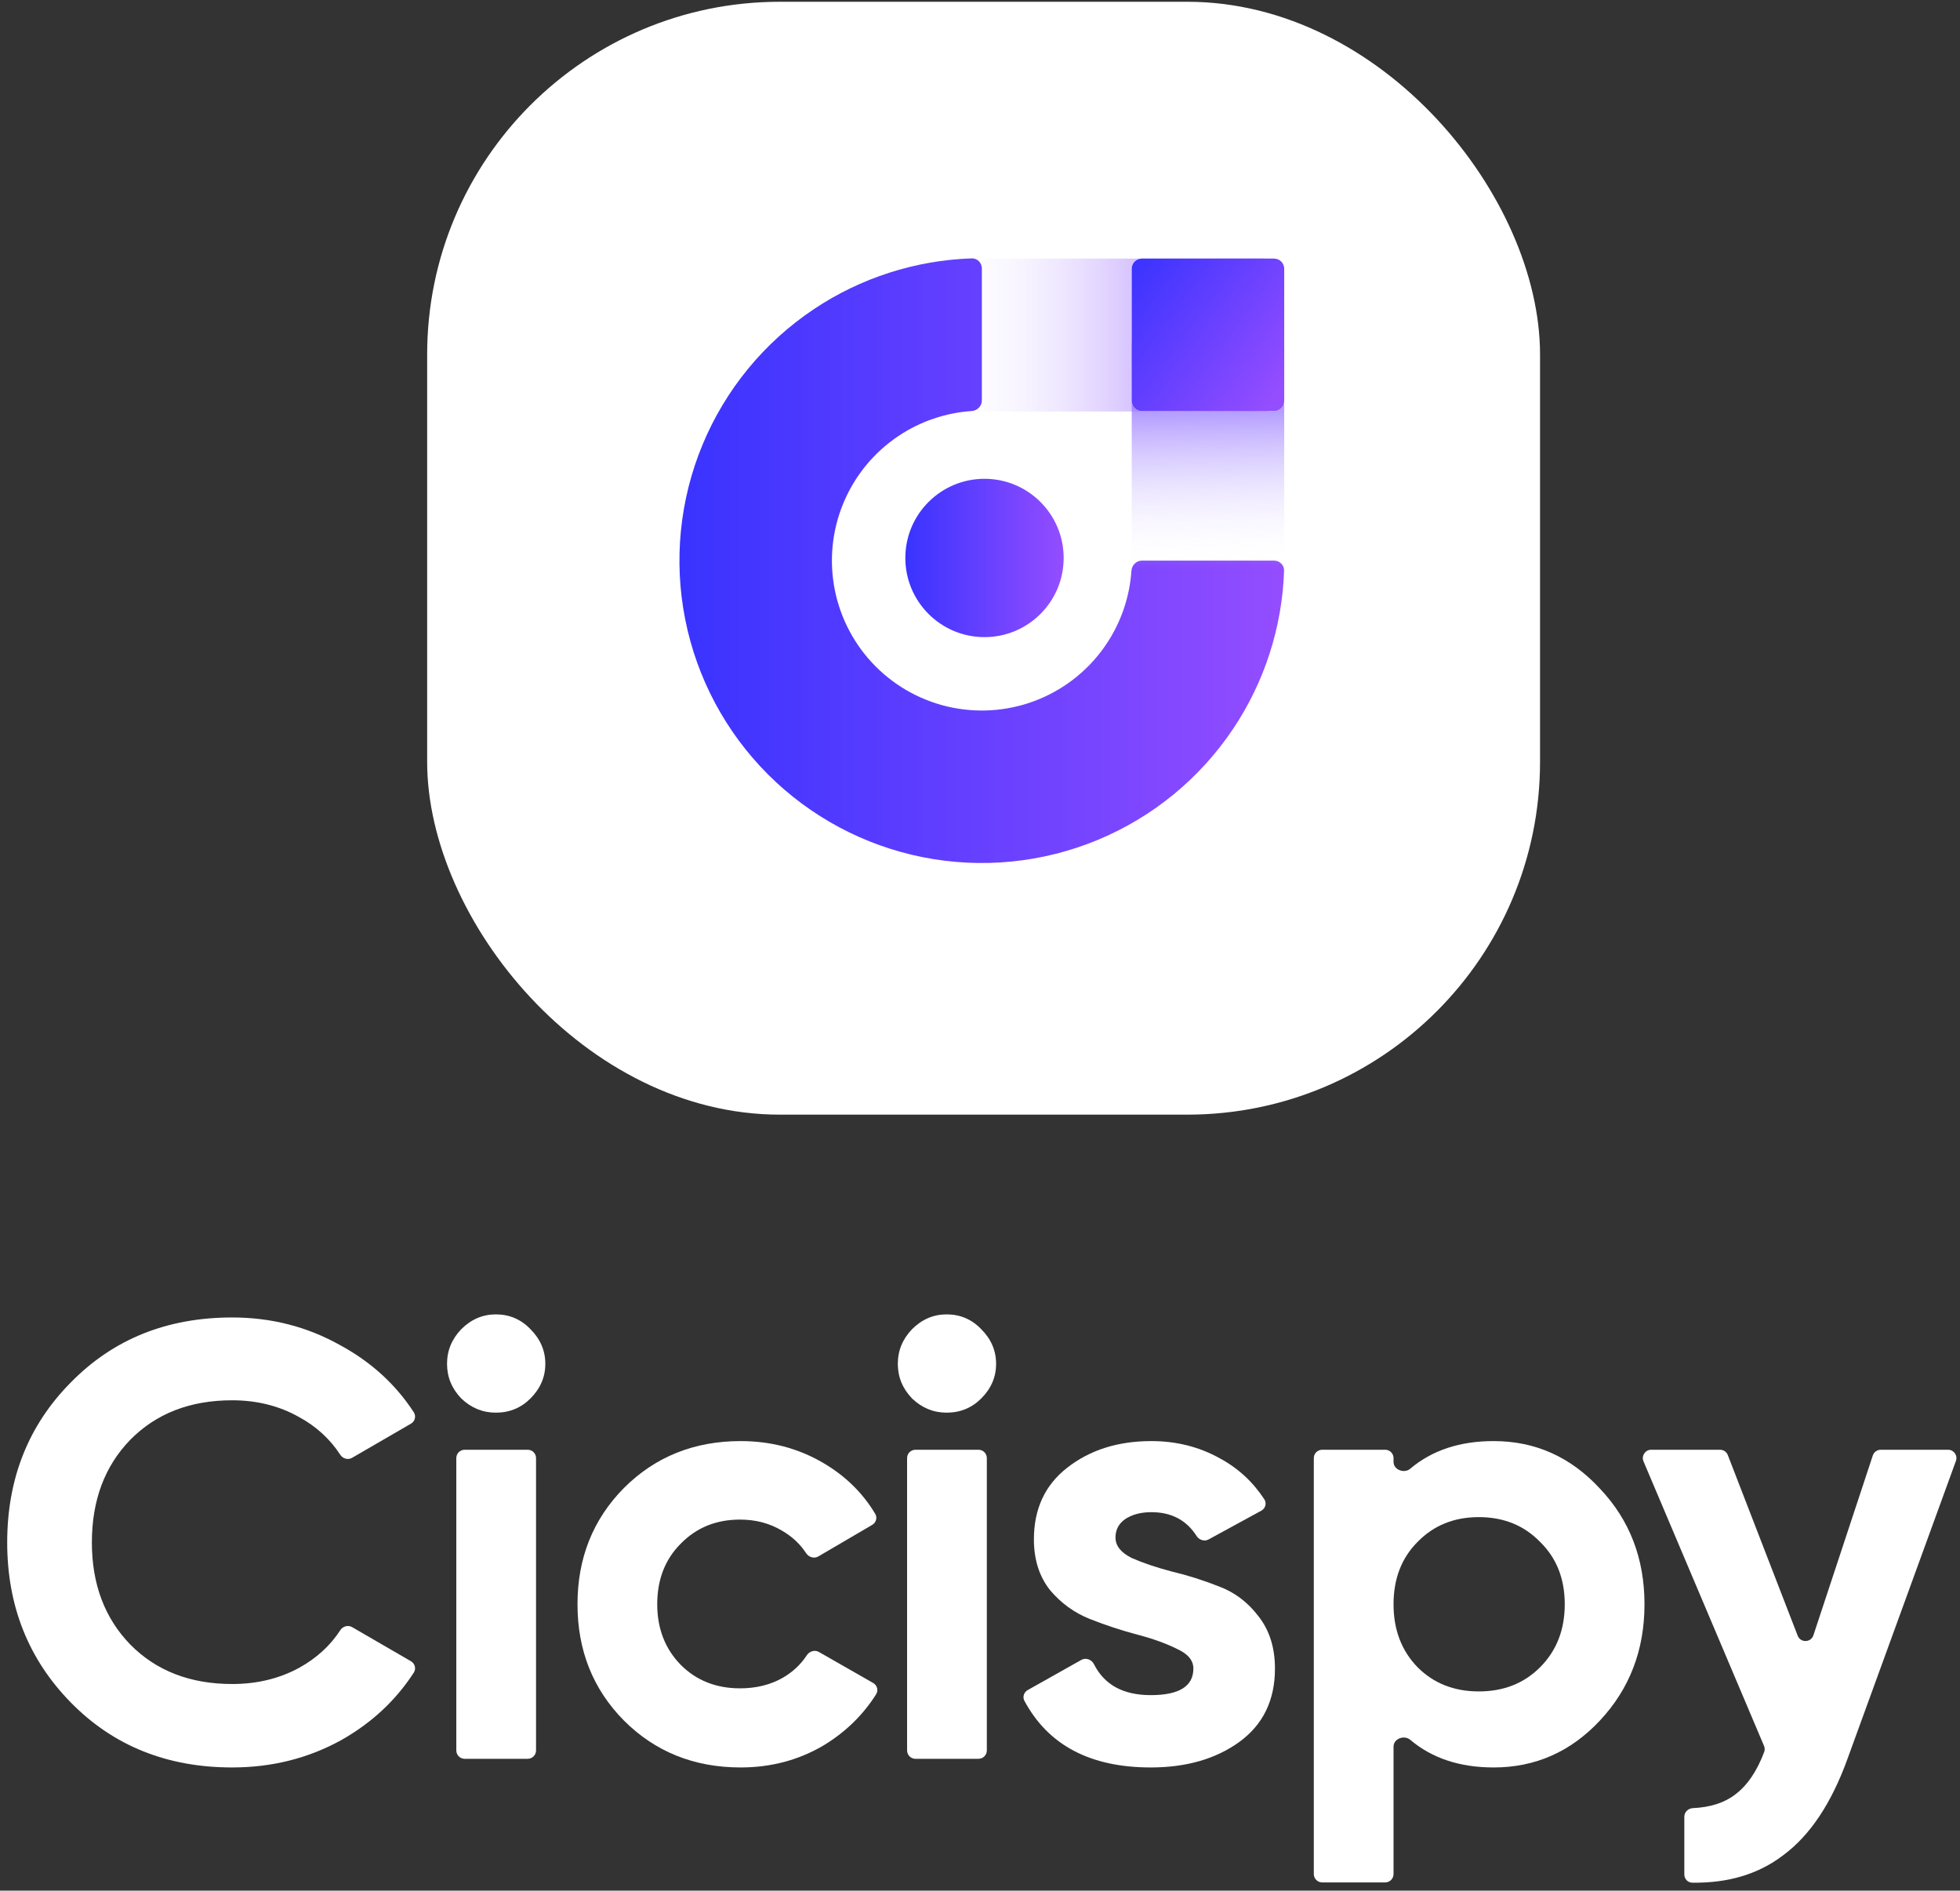
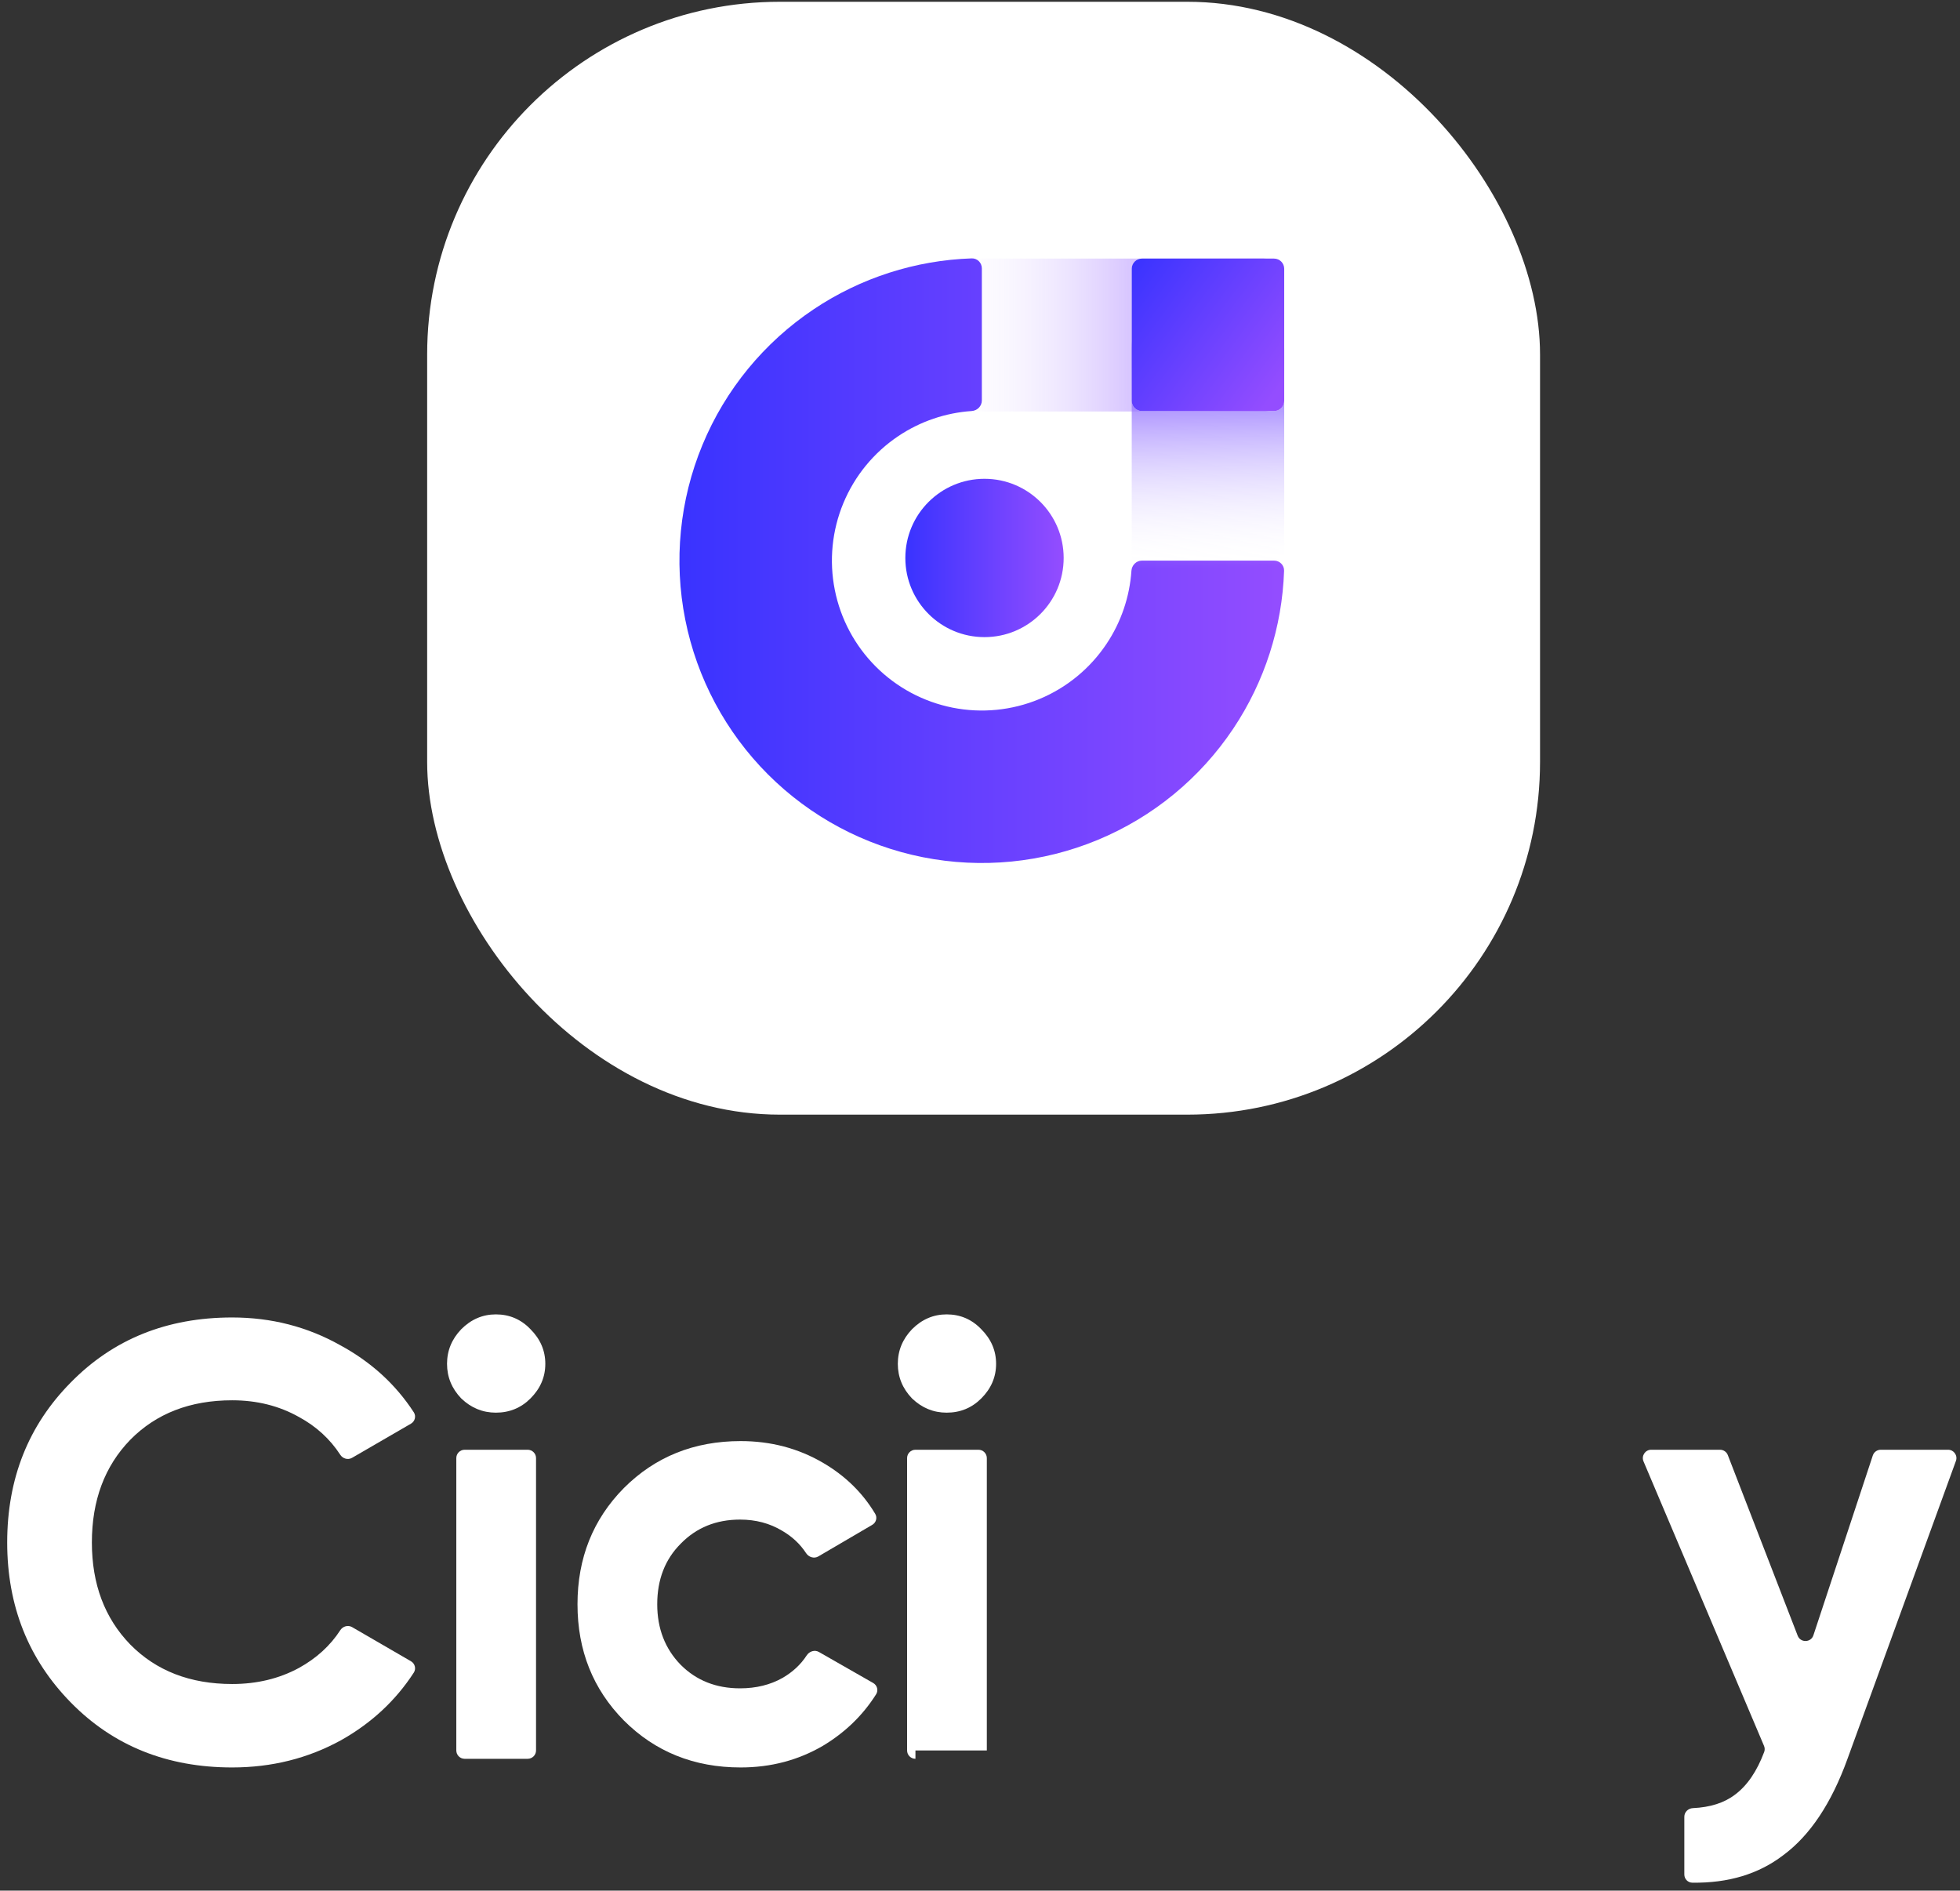
<svg xmlns="http://www.w3.org/2000/svg" width="226" height="218" viewBox="0 0 226 218" fill="none">
  <rect x="0" y="0" width="226" height="218" fill="#333333" stroke="none" />
  <rect x="49.254" y="0.204" width="128.322" height="128.322" rx="40.674" fill="white" />
  <path d="M111.852 30.988C111.852 30.34 112.376 29.816 113.024 29.816L145.699 29.816C146.994 29.816 148.043 30.865 148.043 32.16V45.104C148.043 46.399 146.994 47.449 145.699 47.449H113.024C112.376 47.449 111.852 46.924 111.852 46.276V30.988Z" fill="url(#paint0_linear_3322_18556)" />
  <path fill-rule="evenodd" clip-rule="evenodd" d="M113.213 46.182C113.213 46.829 112.687 47.35 112.041 47.394C109.034 47.598 106.125 48.585 103.608 50.267C100.765 52.167 98.549 54.867 97.241 58.026C95.932 61.185 95.59 64.661 96.257 68.014C96.924 71.368 98.57 74.448 100.988 76.866C103.406 79.284 106.486 80.93 109.84 81.597C113.193 82.264 116.669 81.922 119.828 80.614C122.987 79.305 125.687 77.089 127.587 74.246C129.269 71.729 130.257 68.82 130.461 65.813C130.505 65.167 131.025 64.642 131.672 64.642H146.909C147.557 64.642 148.083 65.167 148.062 65.814C147.844 72.3 145.819 78.605 142.205 84.014C138.373 89.748 132.928 94.217 126.556 96.856C120.185 99.495 113.174 100.186 106.41 98.841C99.646 97.495 93.433 94.174 88.557 89.298C83.68 84.421 80.359 78.208 79.014 71.444C77.668 64.68 78.359 57.669 80.998 51.298C83.637 44.927 88.106 39.481 93.841 35.649C99.249 32.035 105.555 30.011 112.041 29.793C112.688 29.771 113.213 30.298 113.213 30.945V46.182Z" fill="white" />
  <path fill-rule="evenodd" clip-rule="evenodd" d="M113.213 46.182C113.213 46.829 112.687 47.35 112.041 47.394C109.034 47.598 106.125 48.585 103.608 50.267C100.765 52.167 98.549 54.867 97.241 58.026C95.932 61.185 95.59 64.661 96.257 68.014C96.924 71.368 98.57 74.448 100.988 76.866C103.406 79.284 106.486 80.93 109.84 81.597C113.193 82.264 116.669 81.922 119.828 80.614C122.987 79.305 125.687 77.089 127.587 74.246C129.269 71.729 130.257 68.82 130.461 65.813C130.505 65.167 131.025 64.642 131.672 64.642H146.909C147.557 64.642 148.083 65.167 148.062 65.814C147.844 72.3 145.819 78.605 142.205 84.014C138.373 89.748 132.928 94.217 126.556 96.856C120.185 99.495 113.174 100.186 106.41 98.841C99.646 97.495 93.433 94.174 88.557 89.298C83.68 84.421 80.359 78.208 79.014 71.444C77.668 64.68 78.359 57.669 80.998 51.298C83.637 44.927 88.106 39.481 93.841 35.649C99.249 32.035 105.555 30.011 112.041 29.793C112.688 29.771 113.213 30.298 113.213 30.945V46.182Z" fill="url(#paint1_linear_3322_18556)" />
  <path d="M131.668 65.52C131.021 65.52 130.496 64.996 130.496 64.348L130.496 40.208C130.496 35.353 134.432 31.418 139.287 31.418C144.141 31.418 148.077 35.353 148.077 40.208L148.077 64.348C148.077 64.996 147.552 65.52 146.905 65.52L131.668 65.52Z" fill="url(#paint2_linear_3322_18556)" />
  <path d="M130.496 30.988C130.496 30.34 131.021 29.816 131.668 29.816L146.905 29.816C147.552 29.816 148.077 30.34 148.077 30.988V46.224C148.077 46.872 147.552 47.396 146.905 47.396H131.668C131.021 47.396 130.496 46.872 130.496 46.224V30.988Z" fill="white" />
  <path d="M130.496 30.988C130.496 30.34 131.021 29.816 131.668 29.816L146.905 29.816C147.552 29.816 148.077 30.34 148.077 30.988V46.224C148.077 46.872 147.552 47.396 146.905 47.396H131.668C131.021 47.396 130.496 46.872 130.496 46.224V30.988Z" fill="url(#paint3_linear_3322_18556)" />
  <circle cx="113.519" cy="64.337" r="9.128" fill="url(#paint4_linear_3322_18556)" />
  <circle cx="113.519" cy="64.337" r="9.128" fill="url(#paint5_linear_3322_18556)" />
  <path d="M26.773 203.799C19.266 203.799 13.065 201.304 8.171 196.315C3.277 191.326 0.83 185.173 0.83 177.856C0.83 170.491 3.277 164.338 8.171 159.397C13.065 154.408 19.266 151.913 26.773 151.913C31.287 151.913 35.444 152.982 39.245 155.12C42.795 157.049 45.618 159.624 47.713 162.846C48.005 163.296 47.848 163.892 47.384 164.161L40.595 168.097C40.128 168.368 39.532 168.2 39.238 167.748C38.045 165.916 36.455 164.463 34.47 163.388C32.19 162.105 29.624 161.463 26.773 161.463C21.926 161.463 18.006 162.984 15.013 166.025C12.067 169.066 10.594 173.009 10.594 177.856C10.594 182.655 12.067 186.575 15.013 189.616C18.006 192.656 21.926 194.177 26.773 194.177C29.624 194.177 32.19 193.559 34.47 192.324C36.487 191.212 38.077 189.762 39.238 187.972C39.533 187.517 40.132 187.346 40.601 187.618L47.384 191.551C47.848 191.82 48.005 192.416 47.713 192.865C45.622 196.091 42.823 198.69 39.317 200.663C35.515 202.753 31.334 203.799 26.773 203.799Z" fill="white" />
  <path d="M57.176 162.889C55.656 162.889 54.325 162.342 53.185 161.25C52.092 160.109 51.546 158.779 51.546 157.258C51.546 155.738 52.092 154.408 53.185 153.267C54.325 152.127 55.656 151.557 57.176 151.557C58.744 151.557 60.075 152.127 61.167 153.267C62.308 154.408 62.878 155.738 62.878 157.258C62.878 158.779 62.308 160.109 61.167 161.25C60.075 162.342 58.744 162.889 57.176 162.889ZM53.578 202.801C53.046 202.801 52.615 202.369 52.615 201.837V168.129C52.615 167.597 53.046 167.165 53.578 167.165H60.845C61.377 167.165 61.809 167.597 61.809 168.129V201.837C61.809 202.369 61.377 202.801 60.845 202.801H53.578Z" fill="white" />
  <path d="M85.405 203.799C80.035 203.799 75.545 201.993 71.934 198.382C68.371 194.771 66.589 190.305 66.589 184.983C66.589 179.661 68.371 175.195 71.934 171.584C75.545 167.973 80.035 166.167 85.405 166.167C88.873 166.167 92.033 166.999 94.884 168.662C97.457 170.163 99.469 172.128 100.919 174.558C101.183 175.001 101.02 175.566 100.575 175.826L94.358 179.467C93.873 179.751 93.253 179.557 92.946 179.086C92.258 178.034 91.336 177.173 90.18 176.502C88.754 175.646 87.139 175.219 85.333 175.219C82.578 175.219 80.297 176.145 78.491 177.998C76.686 179.804 75.783 182.132 75.783 184.983C75.783 187.786 76.686 190.114 78.491 191.967C80.297 193.773 82.578 194.676 85.333 194.676C87.186 194.676 88.826 194.272 90.251 193.464C91.411 192.791 92.335 191.926 93.023 190.87C93.328 190.403 93.941 190.207 94.426 190.484L100.683 194.06C101.142 194.322 101.306 194.907 101.025 195.354C99.498 197.781 97.451 199.764 94.884 201.304C92.033 202.967 88.873 203.799 85.405 203.799Z" fill="white" />
-   <path d="M109.154 162.889C107.634 162.889 106.303 162.342 105.163 161.25C104.07 160.109 103.524 158.779 103.524 157.258C103.524 155.738 104.07 154.408 105.163 153.267C106.303 152.127 107.634 151.557 109.154 151.557C110.722 151.557 112.052 152.127 113.145 153.267C114.286 154.408 114.856 155.738 114.856 157.258C114.856 158.779 114.286 160.109 113.145 161.25C112.052 162.342 110.722 162.889 109.154 162.889ZM105.556 202.801C105.024 202.801 104.593 202.369 104.593 201.837V168.129C104.593 167.597 105.024 167.165 105.556 167.165H112.823C113.355 167.165 113.787 167.597 113.787 168.129V201.837C113.787 202.369 113.355 202.801 112.823 202.801H105.556Z" fill="white" />
-   <path d="M128.623 177.286C128.623 178.236 129.241 179.02 130.476 179.638C131.759 180.208 133.303 180.73 135.109 181.206C136.914 181.633 138.72 182.203 140.525 182.916C142.331 183.581 143.851 184.722 145.087 186.337C146.369 187.953 147.011 189.972 147.011 192.395C147.011 196.054 145.633 198.881 142.877 200.876C140.169 202.824 136.772 203.799 132.685 203.799C125.723 203.799 120.868 201.239 118.121 196.119C117.883 195.674 118.059 195.126 118.499 194.878L124.688 191.397C125.214 191.101 125.875 191.36 126.146 191.9C127.34 194.273 129.52 195.46 132.685 195.46C135.964 195.46 137.603 194.438 137.603 192.395C137.603 191.445 136.962 190.685 135.679 190.114C134.443 189.497 132.923 188.95 131.117 188.475C129.312 188 127.506 187.406 125.701 186.693C123.895 185.981 122.351 184.864 121.068 183.344C119.833 181.776 119.215 179.828 119.215 177.499C119.215 173.983 120.498 171.228 123.064 169.232C125.677 167.189 128.908 166.167 132.757 166.167C135.655 166.167 138.292 166.832 140.668 168.163C142.762 169.294 144.469 170.868 145.787 172.885C146.082 173.336 145.91 173.934 145.437 174.192L139.356 177.509C138.869 177.774 138.265 177.57 137.967 177.102C136.803 175.276 135.066 174.363 132.757 174.363C131.569 174.363 130.571 174.625 129.763 175.147C129.003 175.67 128.623 176.383 128.623 177.286Z" fill="white" />
-   <path d="M172.23 166.167C177.029 166.167 181.115 167.997 184.488 171.655C187.909 175.266 189.62 179.709 189.62 184.983C189.62 190.257 187.909 194.723 184.488 198.382C181.115 201.993 177.029 203.799 172.23 203.799C168.328 203.799 165.123 202.738 162.616 200.616C161.916 200.023 160.684 200.479 160.684 201.396V216.091C160.684 216.624 160.252 217.055 159.72 217.055H152.454C151.921 217.055 151.49 216.624 151.49 216.091V168.129C151.49 167.597 151.921 167.165 152.454 167.165H159.72C160.252 167.165 160.684 167.597 160.684 168.129V168.57C160.684 169.487 161.916 169.942 162.616 169.35C165.123 167.228 168.328 166.167 172.23 166.167ZM163.463 192.253C165.316 194.106 167.668 195.032 170.519 195.032C173.37 195.032 175.722 194.106 177.575 192.253C179.476 190.352 180.426 187.929 180.426 184.983C180.426 182.037 179.476 179.638 177.575 177.785C175.722 175.884 173.37 174.934 170.519 174.934C167.668 174.934 165.316 175.884 163.463 177.785C161.61 179.638 160.684 182.037 160.684 184.983C160.684 187.929 161.61 190.352 163.463 192.253Z" fill="white" />
+   <path d="M109.154 162.889C107.634 162.889 106.303 162.342 105.163 161.25C104.07 160.109 103.524 158.779 103.524 157.258C103.524 155.738 104.07 154.408 105.163 153.267C106.303 152.127 107.634 151.557 109.154 151.557C110.722 151.557 112.052 152.127 113.145 153.267C114.286 154.408 114.856 155.738 114.856 157.258C114.856 158.779 114.286 160.109 113.145 161.25C112.052 162.342 110.722 162.889 109.154 162.889ZM105.556 202.801C105.024 202.801 104.593 202.369 104.593 201.837V168.129C104.593 167.597 105.024 167.165 105.556 167.165H112.823C113.355 167.165 113.787 167.597 113.787 168.129V201.837H105.556Z" fill="white" />
  <path d="M215.946 167.826C216.077 167.432 216.445 167.165 216.861 167.165H224.624C225.293 167.165 225.758 167.83 225.529 168.458L213.029 202.801C211.176 207.932 208.705 211.638 205.617 213.919C202.781 216.09 199.285 217.145 195.128 217.086C194.615 217.078 194.213 216.653 194.213 216.14V209.485C194.213 208.945 194.657 208.515 195.196 208.49C197.206 208.397 198.826 207.878 200.057 206.934C201.458 205.895 202.58 204.254 203.422 202.012C203.506 201.787 203.498 201.538 203.404 201.316L189.506 168.505C189.237 167.869 189.704 167.165 190.394 167.165H198.328C198.726 167.165 199.083 167.41 199.227 167.781L207.283 188.604C207.61 189.448 208.813 189.418 209.097 188.559L215.946 167.826Z" fill="white" />
  <defs>
    <linearGradient id="paint0_linear_3322_18556" x1="148.043" y1="40.673" x2="107.698" y2="40.673" gradientUnits="userSpaceOnUse">
      <stop stop-color="#8349FF" />
      <stop offset="1" stop-color="white" stop-opacity="0" />
    </linearGradient>
    <linearGradient id="paint1_linear_3322_18556" x1="78.344" y1="61.958" x2="148.081" y2="61.958" gradientUnits="userSpaceOnUse">
      <stop stop-color="#3933FF" />
      <stop offset="1" stop-color="#944DFF" />
    </linearGradient>
    <linearGradient id="paint2_linear_3322_18556" x1="137.34" y1="40.508" x2="137.821" y2="65.52" gradientUnits="userSpaceOnUse">
      <stop stop-color="#6F43FF" />
      <stop offset="1" stop-color="white" stop-opacity="0" />
    </linearGradient>
    <linearGradient id="paint3_linear_3322_18556" x1="130.76" y1="29.816" x2="148.855" y2="42.976" gradientUnits="userSpaceOnUse">
      <stop stop-color="#3933FF" />
      <stop offset="1" stop-color="#944DFF" />
    </linearGradient>
    <linearGradient id="paint4_linear_3322_18556" x1="114.794" y1="57.883" x2="111.244" y2="84.668" gradientUnits="userSpaceOnUse">
      <stop stop-color="white" />
      <stop offset="1" stop-color="white" stop-opacity="0" />
    </linearGradient>
    <linearGradient id="paint5_linear_3322_18556" x1="104.391" y1="63.635" x2="122.647" y2="63.635" gradientUnits="userSpaceOnUse">
      <stop stop-color="#3933FF" />
      <stop offset="1" stop-color="#944DFF" />
    </linearGradient>
  </defs>
</svg>